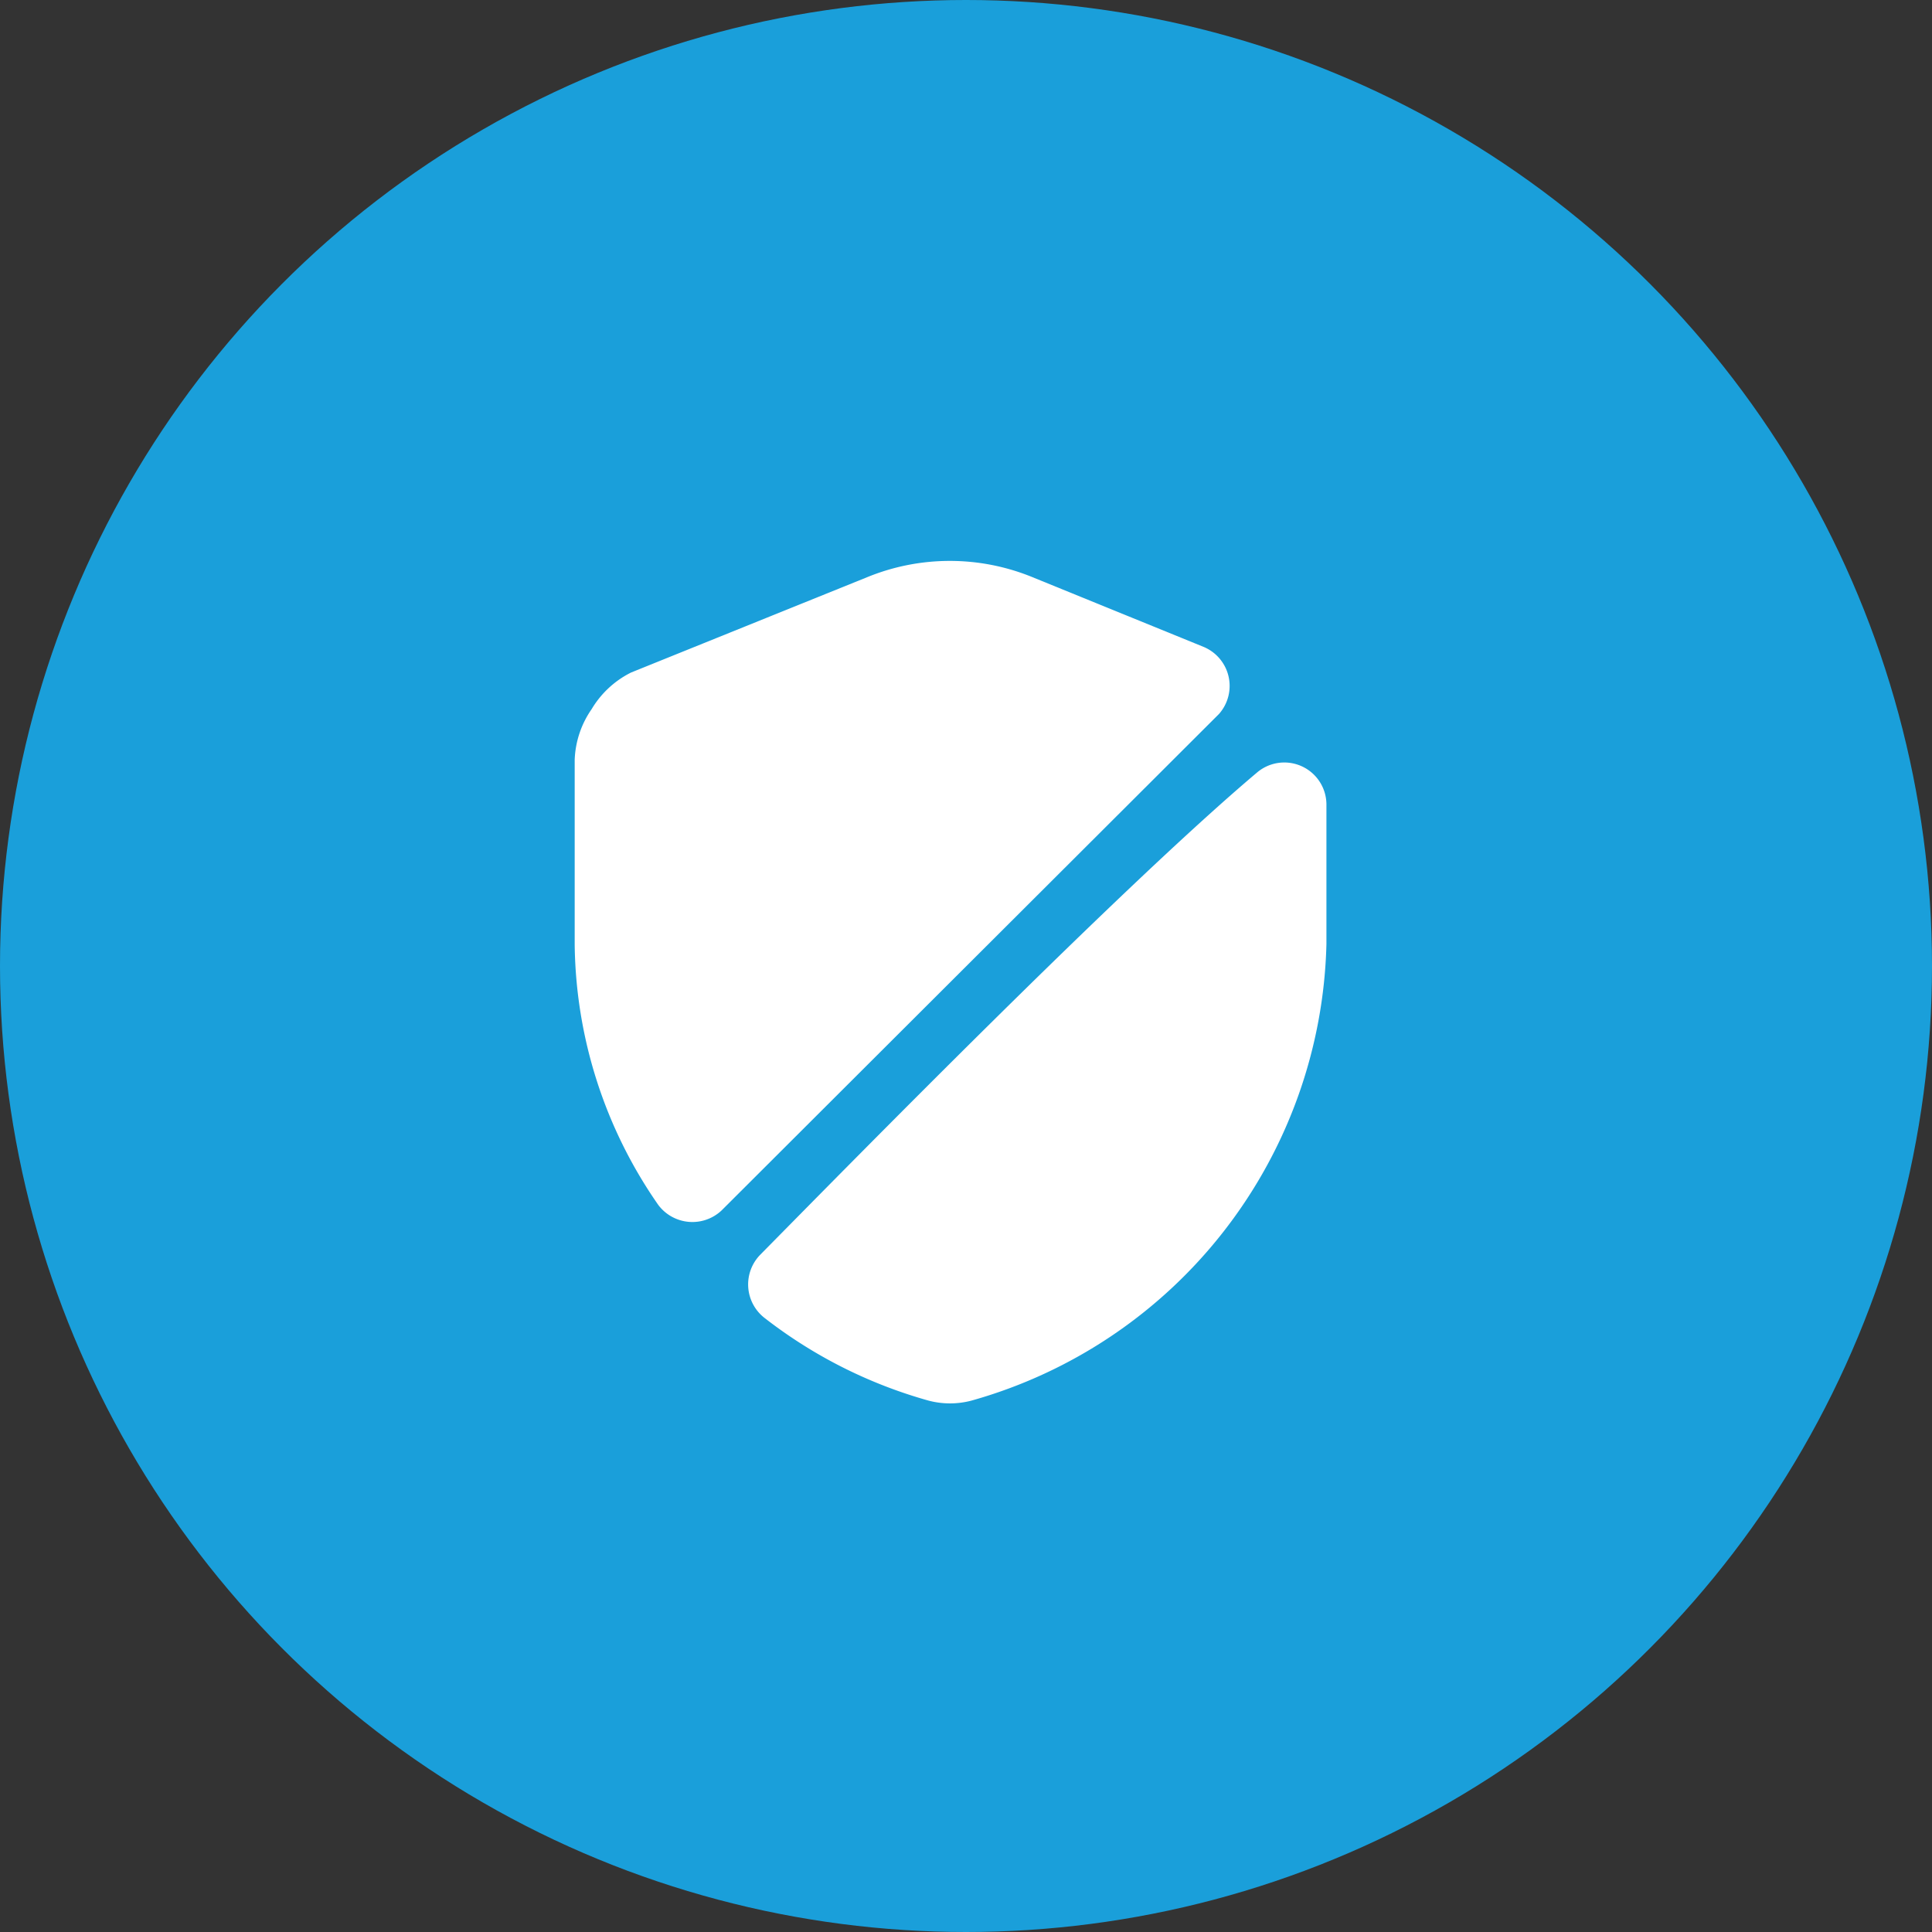
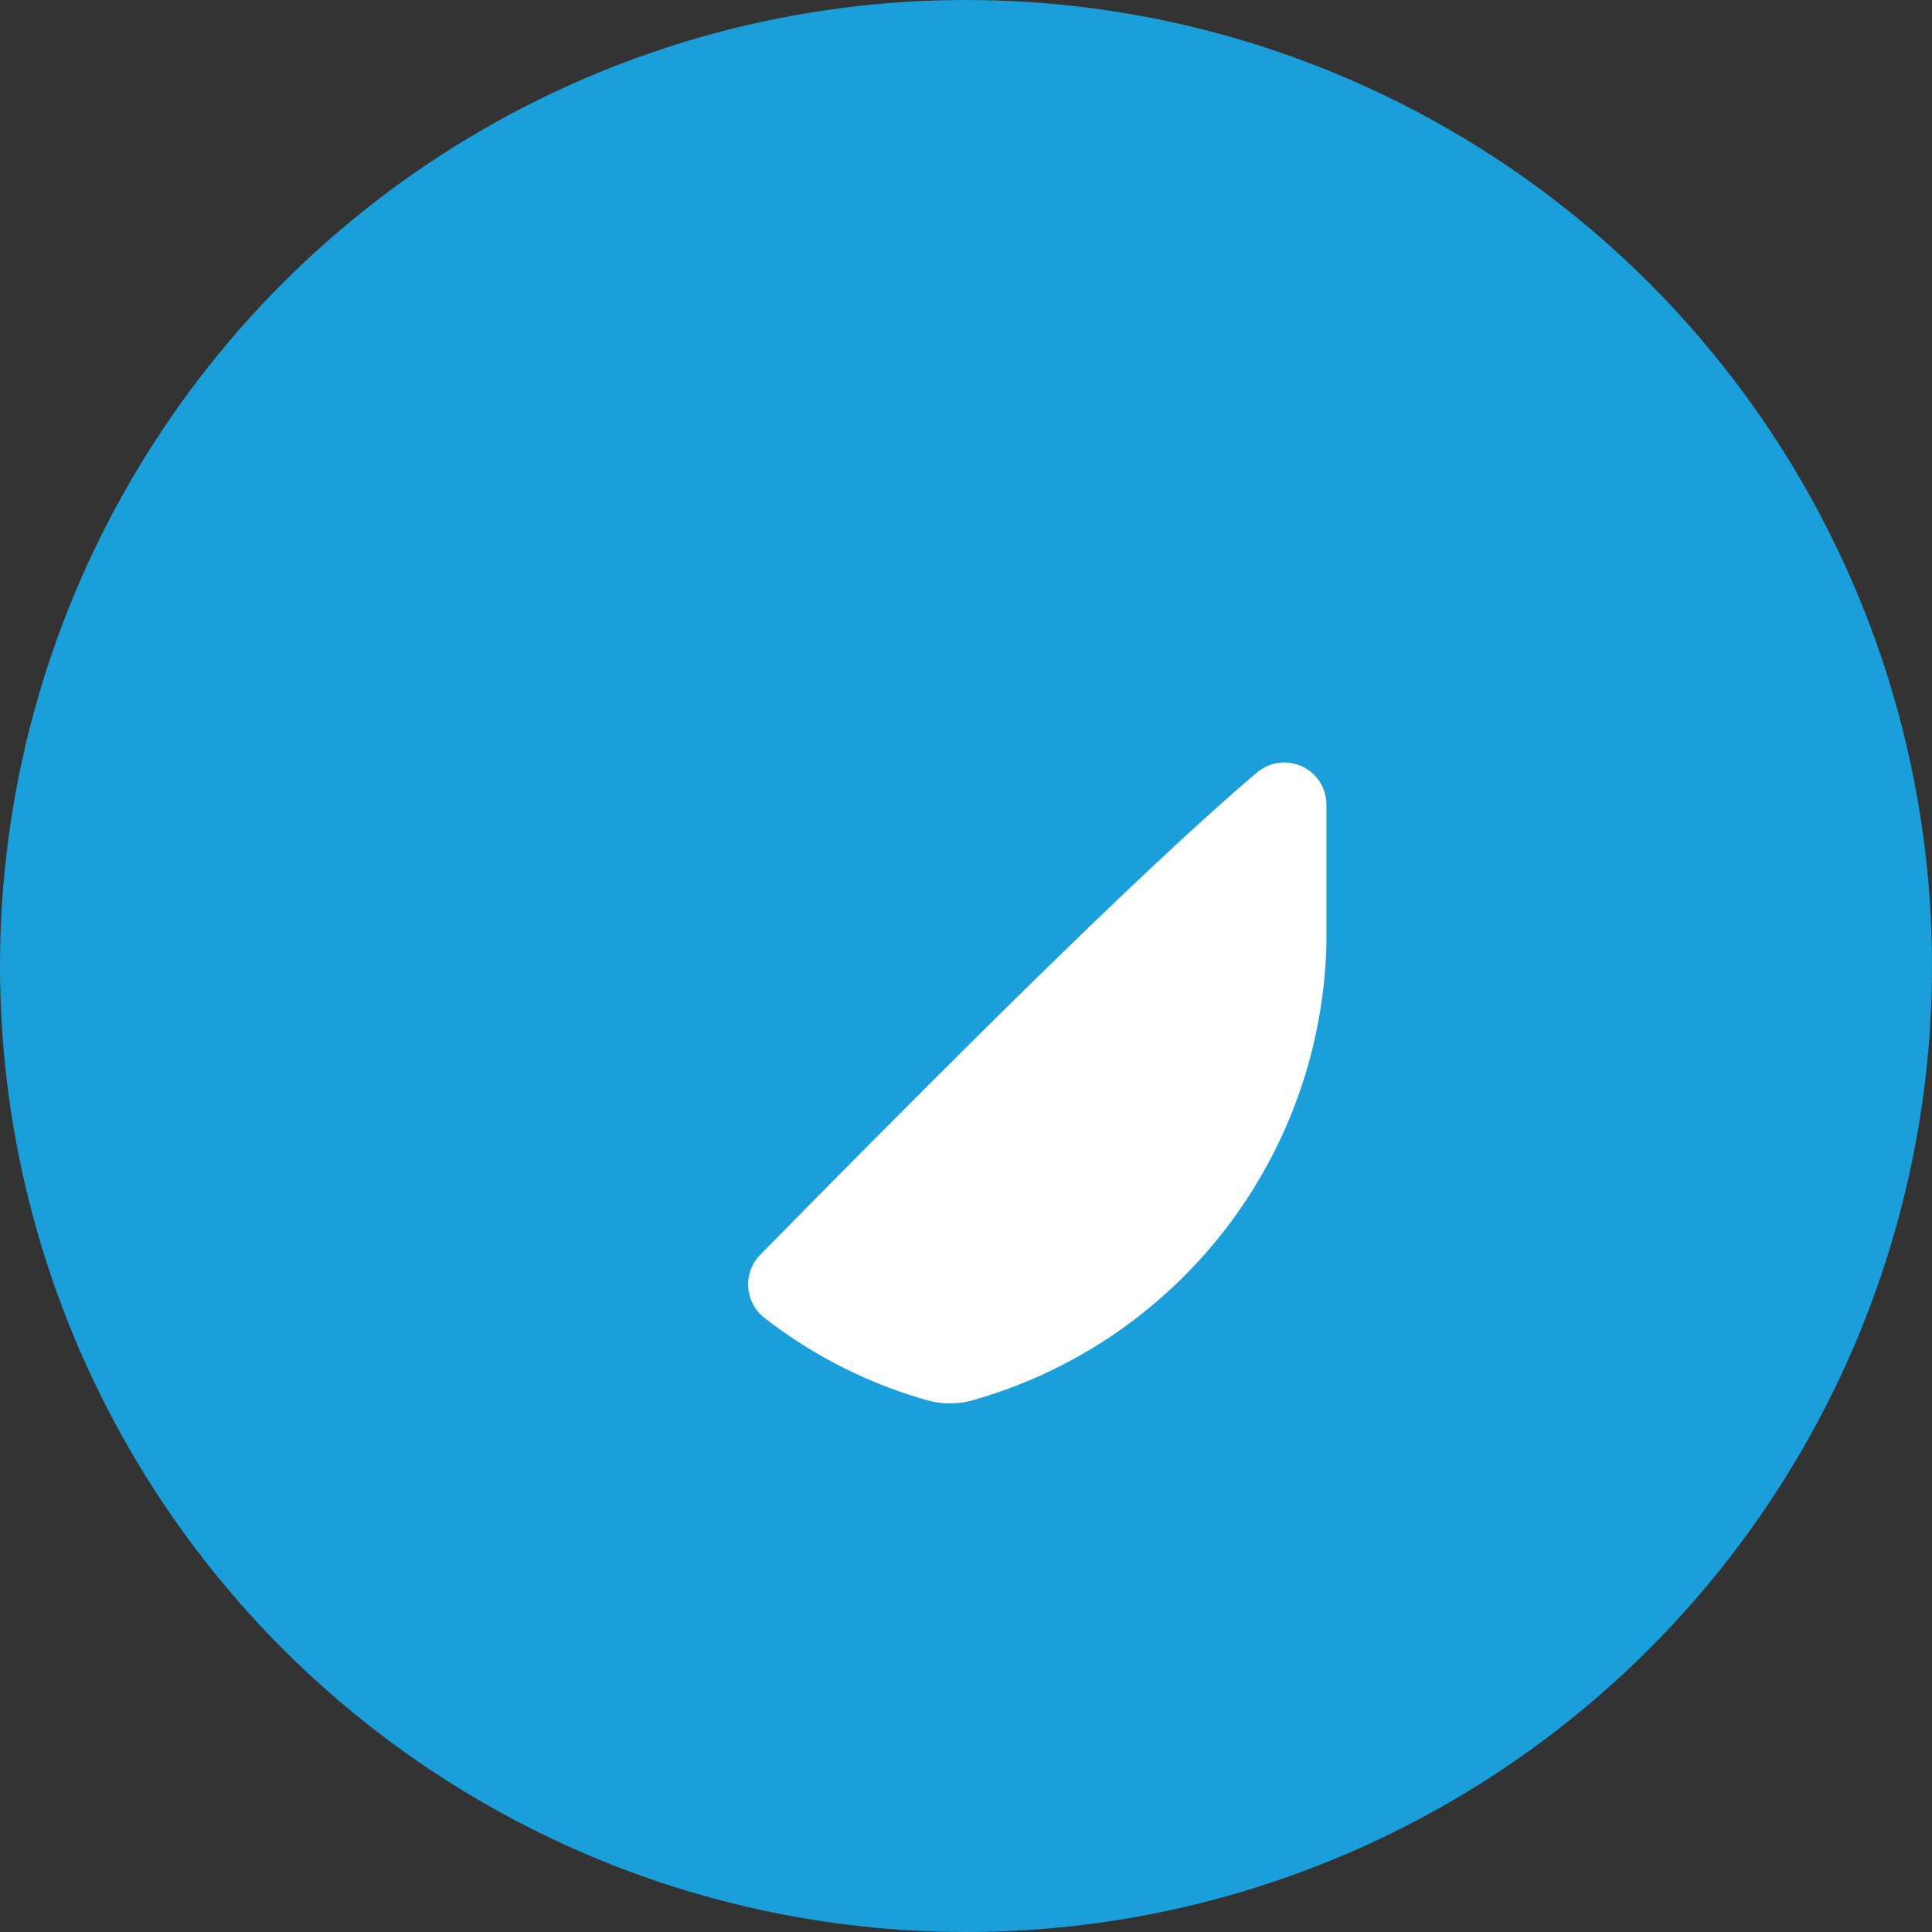
<svg xmlns="http://www.w3.org/2000/svg" viewBox="0 0 61 61">
  <rect x="0" y="0" width="61" height="61" fill="#333333" stroke="none" />
  <defs>
    <style>.cls-1{fill:#1a9fda;}.cls-2,.cls-3{fill:#fff;}.cls-2{stroke:#fff;stroke-width:1.33px;}</style>
  </defs>
  <g id="Layer_2" data-name="Layer 2">
    <g id="Layer_1-2" data-name="Layer 1">
      <circle class="cls-1" cx="30.5" cy="30.5" r="30.5" />
-       <path class="cls-2" d="M20.2,21.84h0l7.43-3h0a6.22,6.22,0,0,1,4.72,0h0l5.4,2.2h0A.67.67,0,0,1,38,22.09L22.32,37.74a.68.68,0,0,1-1-.09,14,14,0,0,1-2.51-7.82V24a2.32,2.32,0,0,1,.43-1.25A2.35,2.35,0,0,1,20.2,21.84Z" />
      <path class="cls-3" d="M39.69,24.39a1.33,1.33,0,0,1,2.19,1v4.42a15.36,15.36,0,0,1-11.2,14.41,2.65,2.65,0,0,1-1.37,0,15,15,0,0,1-5.16-2.6,1.34,1.34,0,0,1-.15-2C26.91,36.67,35.41,28,39.69,24.39Z" />
    </g>
  </g>
</svg>